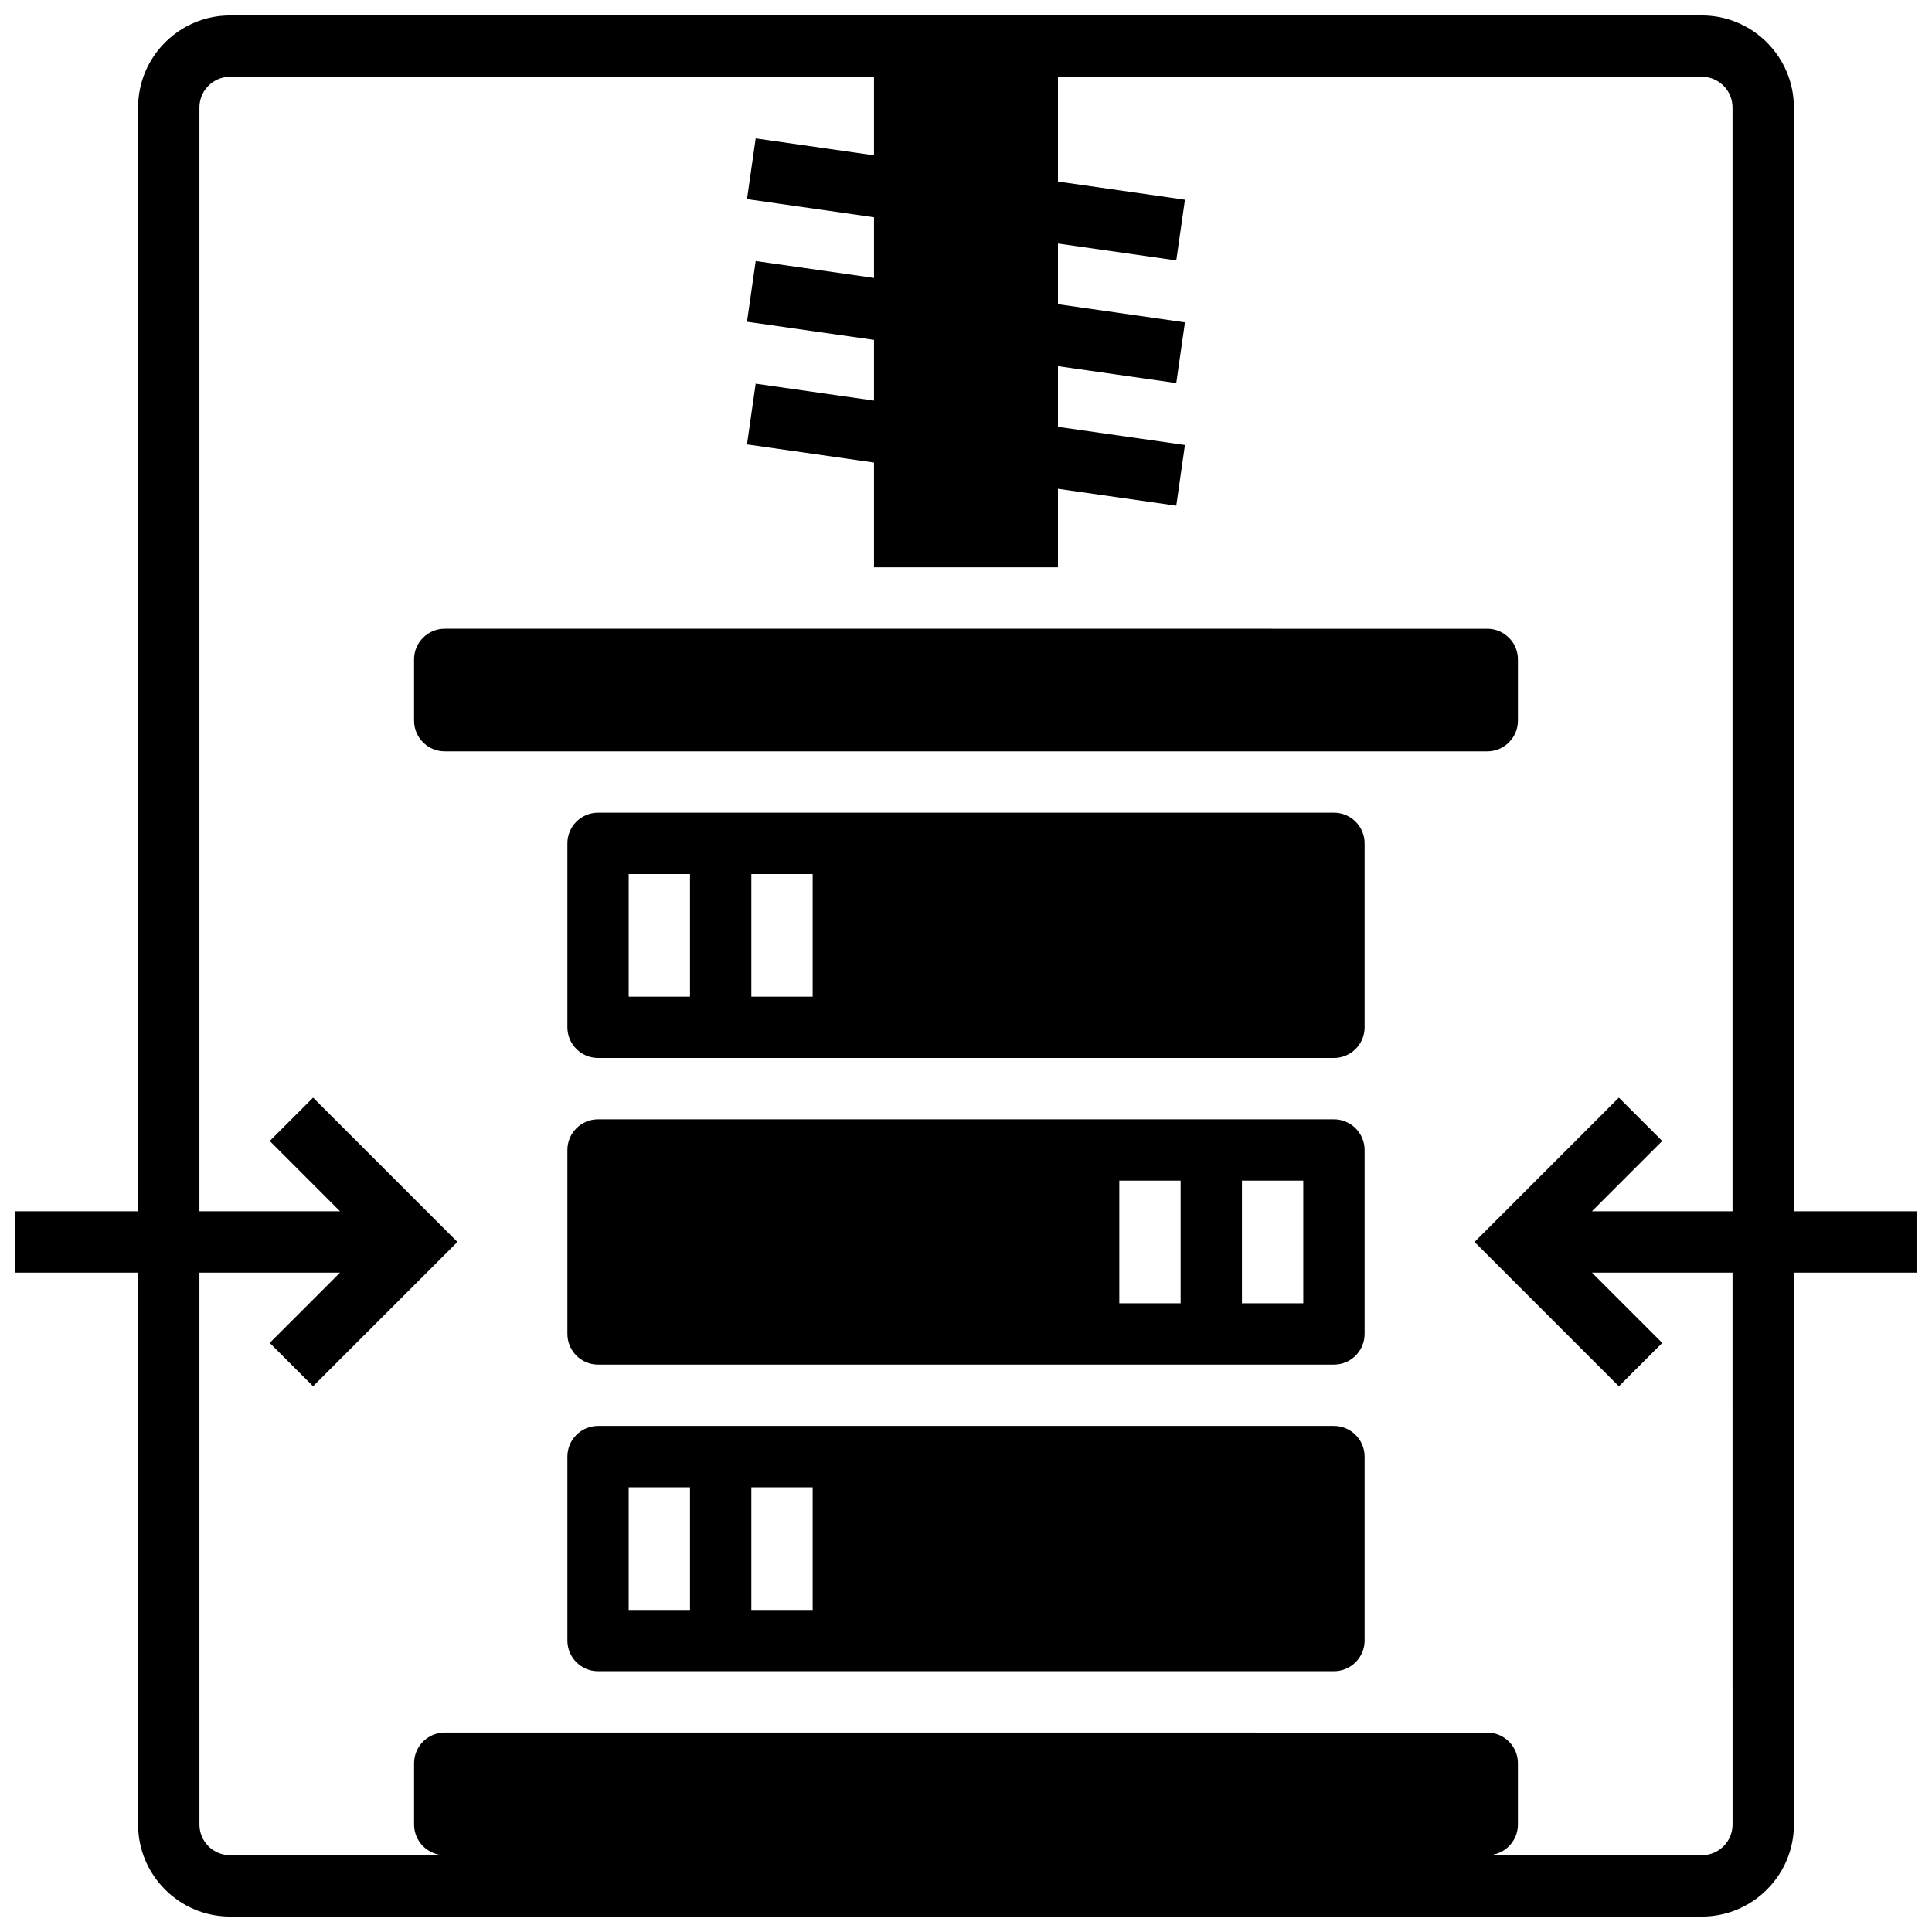
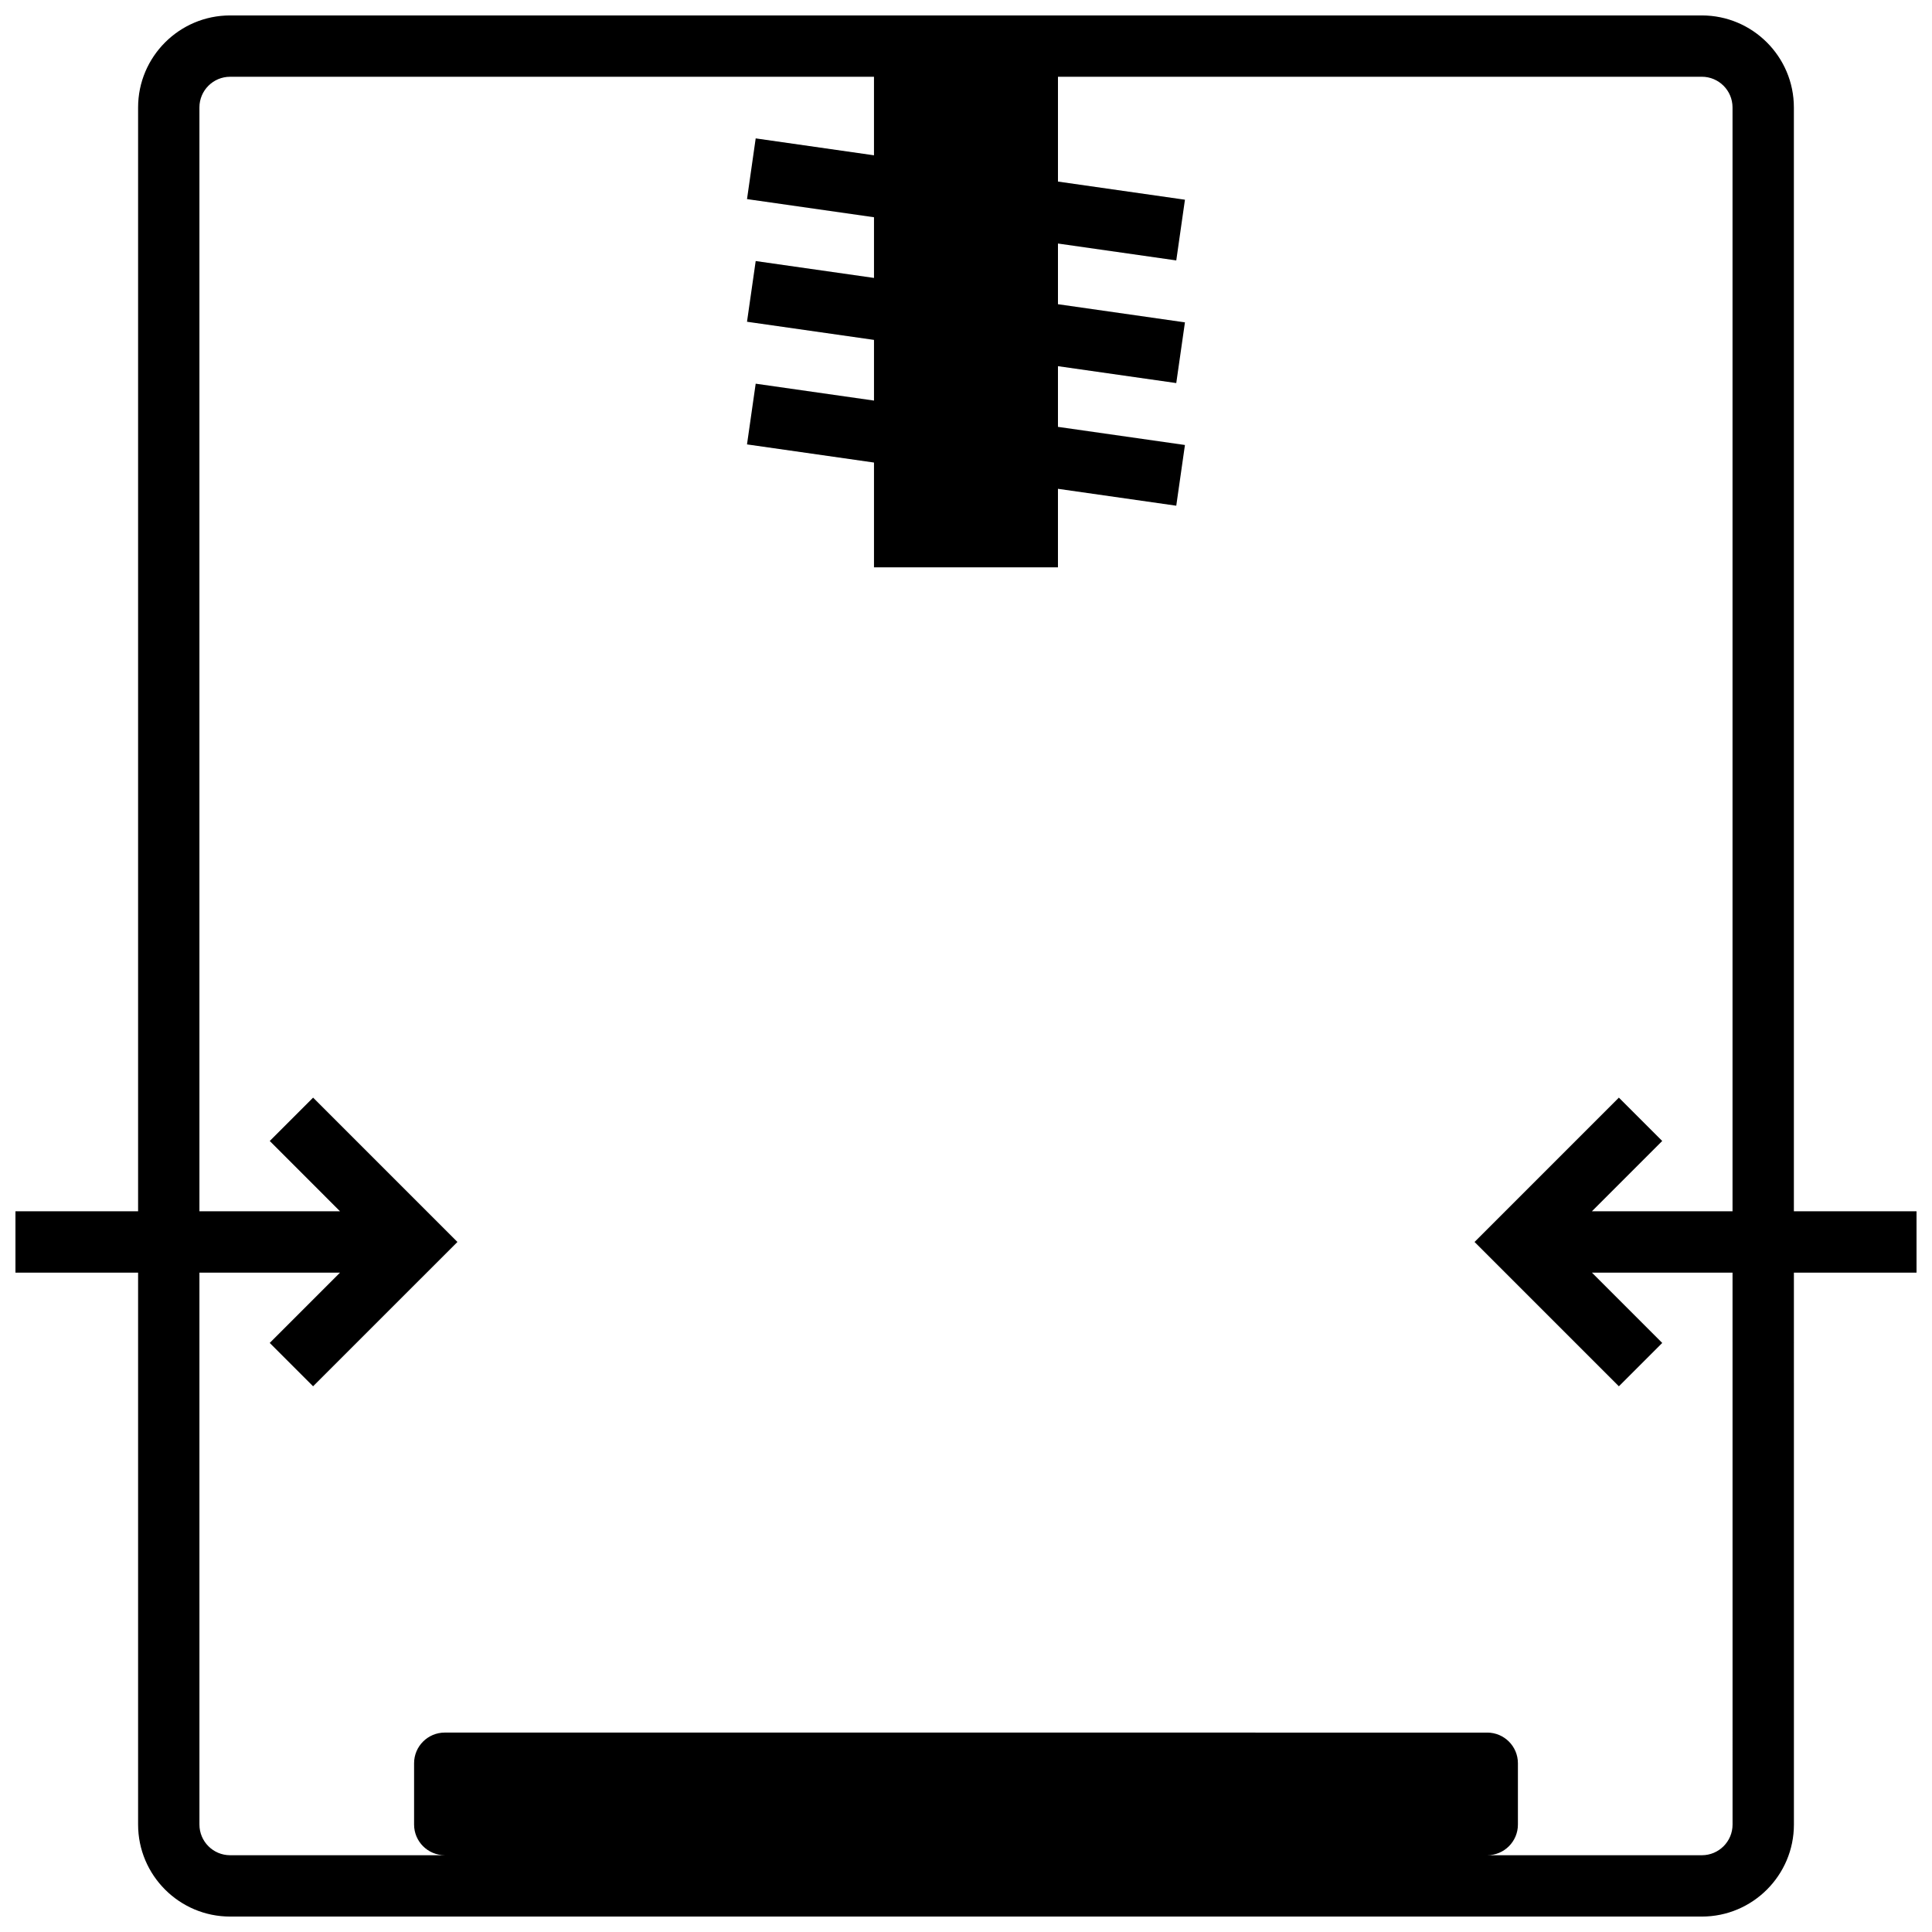
<svg xmlns="http://www.w3.org/2000/svg" width="800px" height="800px" version="1.1" viewBox="144 144 512 512">
  <defs>
    <clipPath id="a">
      <path d="m148.09 148.09h503.81v503.81h-503.81z" />
    </clipPath>
  </defs>
  <g clip-path="url(#a)">
    <path d="m651.9 465.01h-32.504v-292.54c0-13.441-10.938-24.379-24.379-24.379h-390.04c-13.441 0-24.379 10.938-24.379 24.379v292.54h-32.504v16.25h32.504v146.27c0 13.441 10.938 24.379 24.379 24.379h390.05c13.441 0 24.379-10.938 24.379-24.379l-0.004-146.27h32.504zm-48.754 162.52c0 4.484-3.648 8.125-8.125 8.125h-56.883c4.477 0 8.125-3.641 8.125-8.125v-16.25c0-4.484-3.648-8.125-8.125-8.125h-40.629l-195.02-0.004h-40.629c-4.477 0-8.125 3.641-8.125 8.125v16.25c0 4.484 3.648 8.125 8.125 8.125l-56.883 0.004c-4.477 0-8.125-3.641-8.125-8.125l-0.004-146.27h37.266l-18.633 18.633 11.488 11.488 38.254-38.246-38.25-38.25-11.488 11.488 18.629 18.637h-37.266v-292.54c0-4.484 3.648-8.125 8.125-8.125h170.64v20.812l-31.348-4.481-2.301 16.09 33.652 4.809v16.082l-31.352-4.477-2.301 16.09 33.652 4.809v16.082l-31.352-4.477-2.301 16.09 33.652 4.809v27.773h48.754v-20.812l31.352 4.477 2.301-16.09-33.652-4.805v-16.082l31.352 4.477 2.301-16.09-33.652-4.809v-16.082l31.352 4.477 2.301-16.09-33.652-4.809v-27.777h170.64c4.477 0 8.125 3.641 8.125 8.125v292.54h-37.266l18.633-18.633-11.488-11.488-38.246 38.25 38.25 38.25 11.488-11.488-18.633-18.637h37.266z" />
  </g>
-   <path d="m497.51 359.37h-195.02c-4.477 0-8.125 3.641-8.125 8.125v48.754c0 4.484 3.648 8.125 8.125 8.125h195.02c4.477 0 8.125-3.641 8.125-8.125v-48.754c0-4.484-3.648-8.125-8.125-8.125zm-170.65 48.758h-16.25v-32.504h16.25zm32.504 0h-16.25v-32.504h16.25z" />
-   <path d="m497.51 343.12h40.629c4.477 0 8.125-3.641 8.125-8.125v-16.25c0-4.484-3.648-8.125-8.125-8.125l-97.512-0.004h-178.77c-4.477 0-8.125 3.641-8.125 8.125v16.25c0 4.484 3.648 8.125 8.125 8.125h40.629z" />
-   <path d="m497.51 440.63h-195.02c-4.477 0-8.125 3.641-8.125 8.125v48.754c0 4.484 3.648 8.125 8.125 8.125h195.02c4.477 0 8.125-3.641 8.125-8.125v-48.754c0-4.484-3.648-8.125-8.125-8.125zm-40.633 48.754h-16.25v-32.504h16.25zm32.504 0h-16.25v-32.504h16.25z" />
-   <path d="m497.51 521.89h-195.02c-4.477 0-8.125 3.641-8.125 8.125v48.754c0 4.484 3.648 8.125 8.125 8.125h195.02c4.477 0 8.125-3.641 8.125-8.125v-48.754c0-4.484-3.648-8.125-8.125-8.125zm-170.65 48.758h-16.25v-32.504h16.25zm32.504 0h-16.25v-32.504h16.25z" />
</svg>